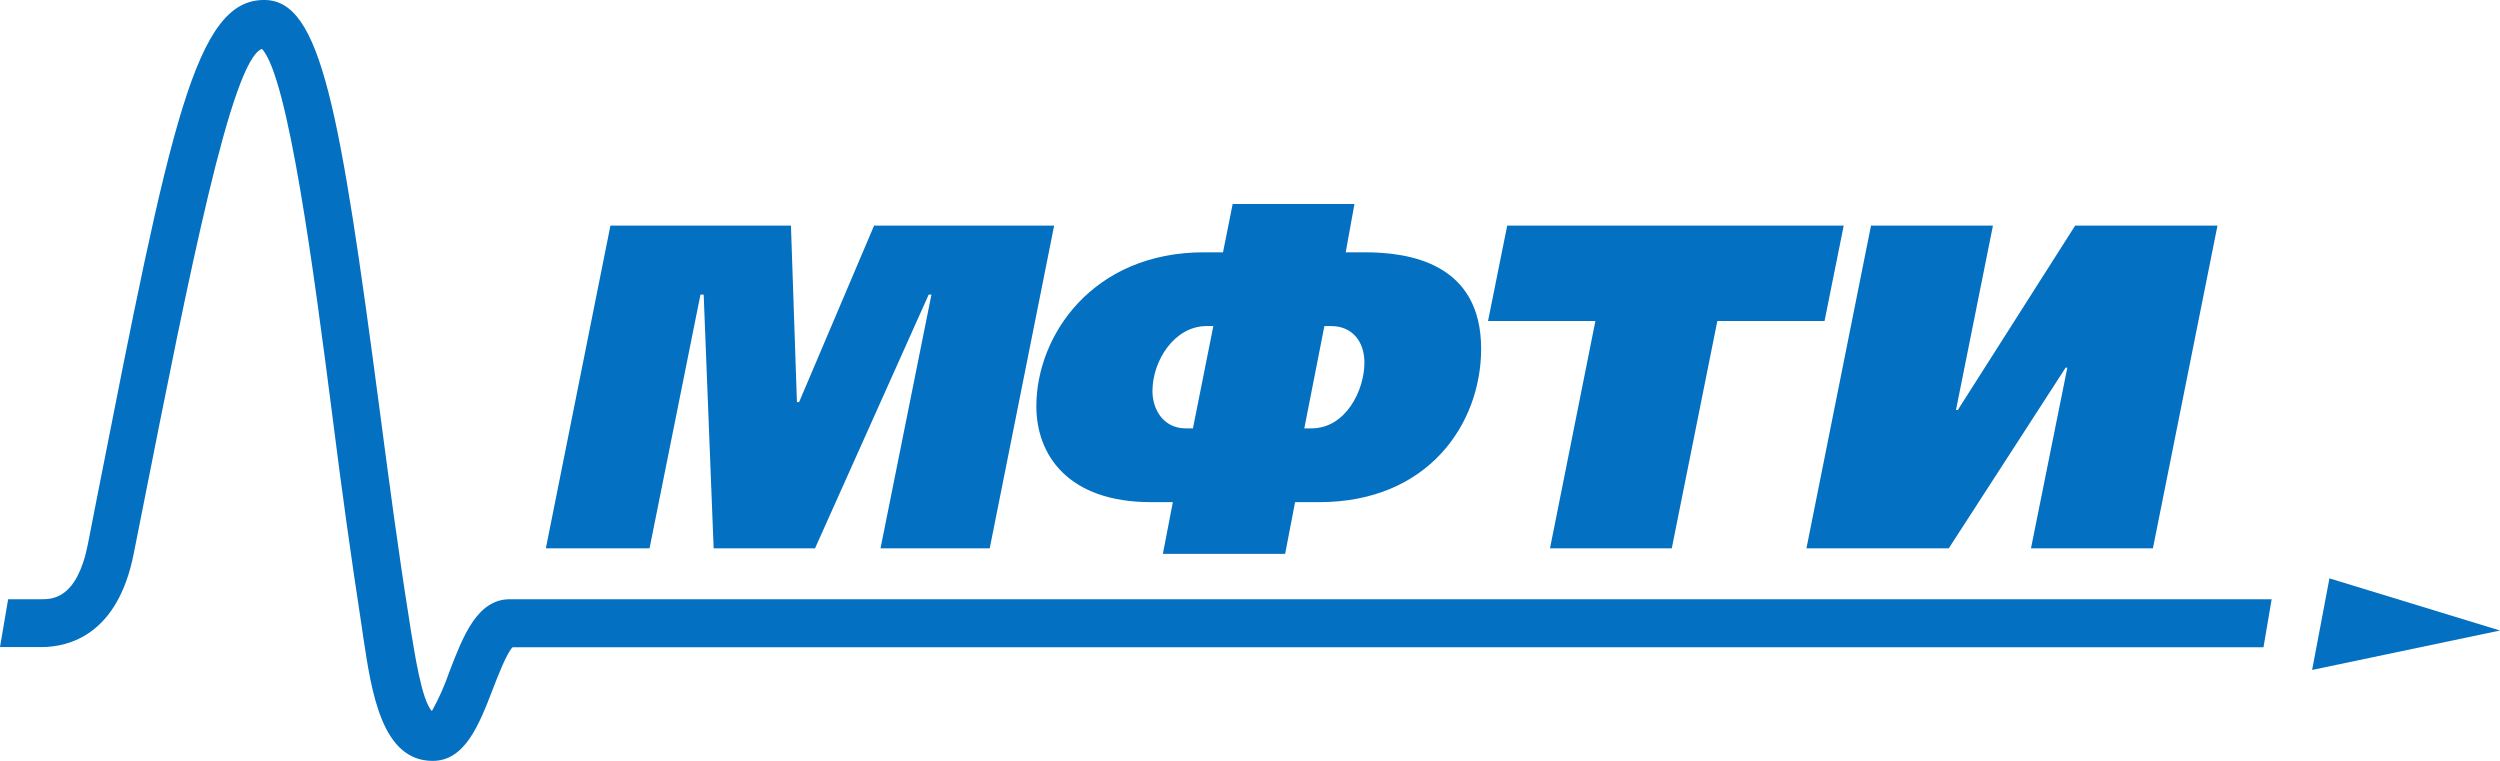
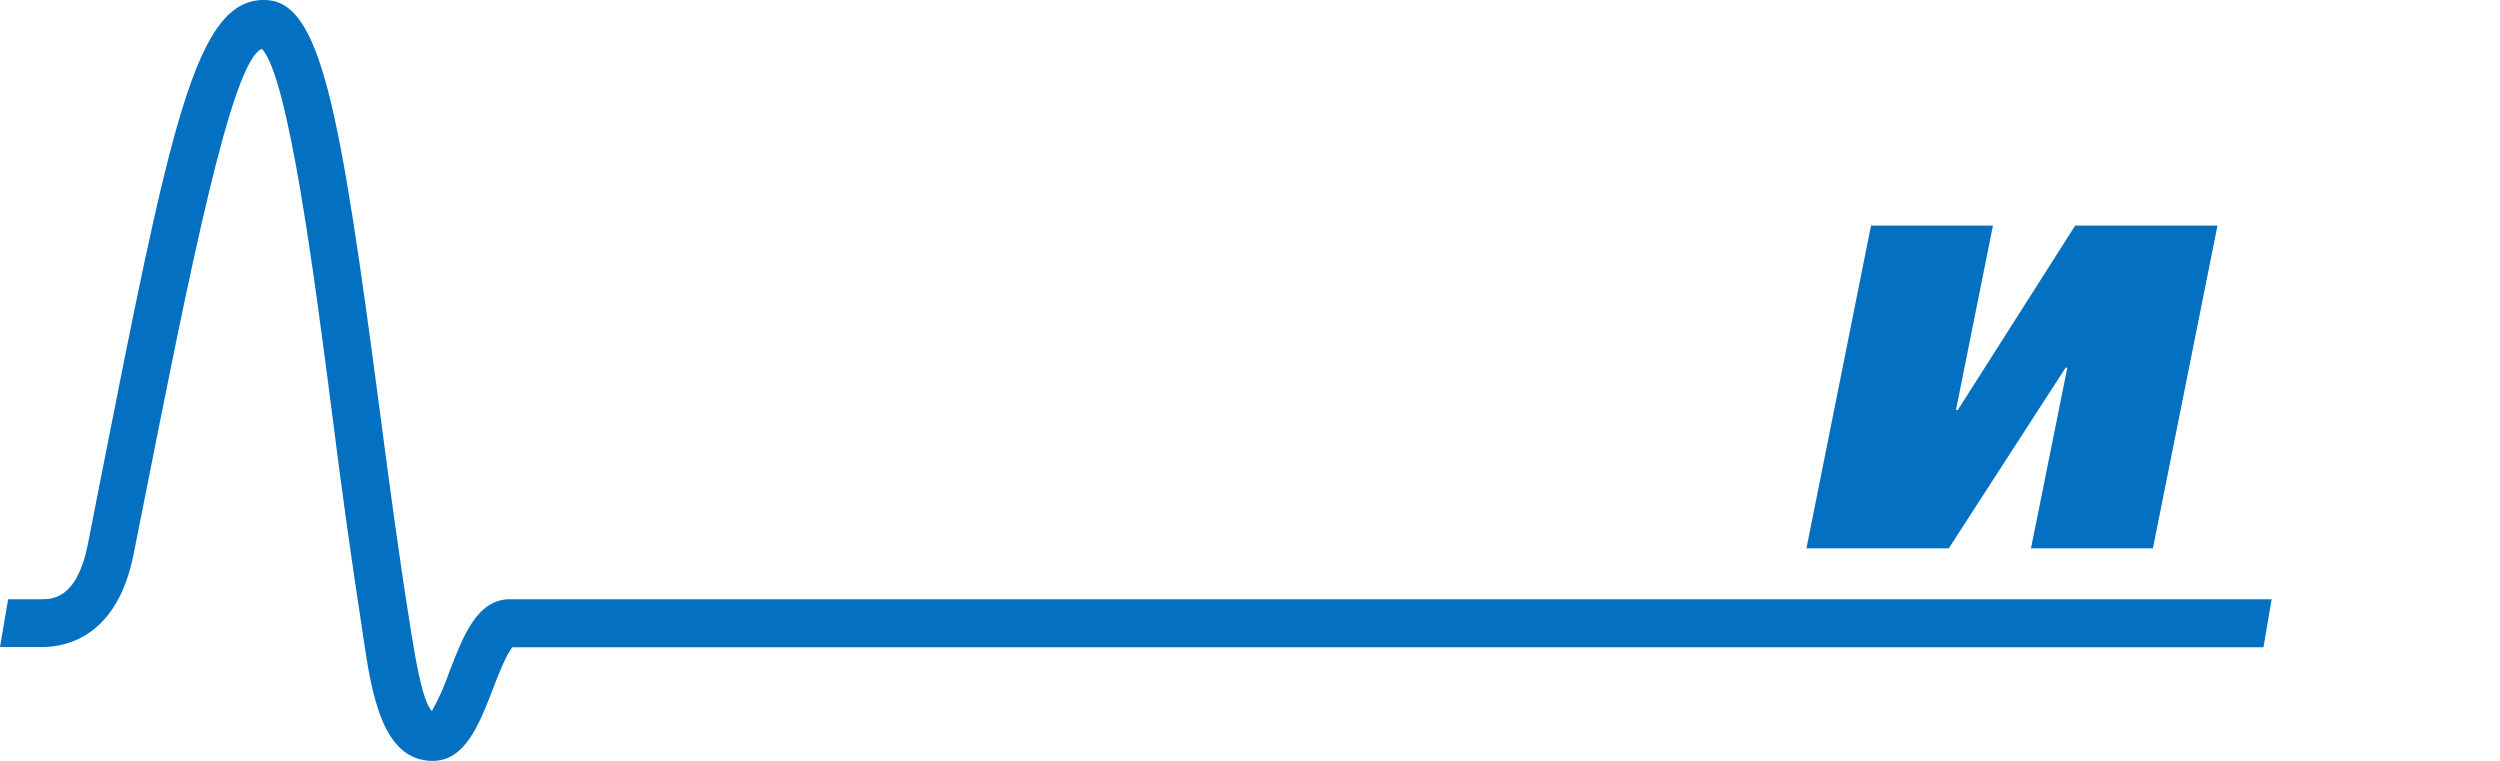
<svg xmlns="http://www.w3.org/2000/svg" width="163" height="49.615" viewBox="0 0 163 49.615" fill="none">
  <desc> Created with Pixso. </desc>
  <defs />
-   <path id="Vector" d="M39.8 14.71L51.57 14.71L51.96 26.22L52.1 26.22L56.99 14.71L68.73 14.71L64.53 35.75L57.41 35.75L60.73 19.21L60.55 19.21L53.14 35.75L46.53 35.75L45.88 19.21L45.67 19.21L42.35 35.75L35.59 35.75L39.8 14.71Z" fill="#0470C1" fill-opacity="1" fill-rule="nonzero" />
-   <path id="Vector" d="M75.82 36.11L76.47 32.74L75.05 32.74C69.59 32.74 67.57 29.62 67.57 26.49C67.57 21.86 71.25 16.45 78.5 16.45L79.74 16.45L80.37 13.3L88.31 13.3L87.74 16.45L88.98 16.45C91.86 16.45 96.57 17.14 96.57 22.74C96.57 27.63 93.12 32.74 86.01 32.74L84.44 32.74L83.79 36.11L75.82 36.11ZM79.11 21.26L78.67 21.26C76.57 21.26 75.14 23.52 75.14 25.5C75.14 26.73 75.88 27.93 77.31 27.93L77.78 27.93L79.11 21.26ZM85.04 27.93L85.51 27.93C87.73 27.93 88.96 25.47 88.96 23.64C88.96 22.29 88.19 21.26 86.79 21.26L86.35 21.26L85.04 27.93Z" fill="#0470C1" fill-opacity="1" fill-rule="nonzero" />
-   <path id="Vector" d="M120.21 14.71L118.96 20.93L111.97 20.93L109 35.75L101.06 35.75L104.02 20.93L97.02 20.93L98.27 14.71L120.21 14.71Z" fill="#0470C1" fill-opacity="1" fill-rule="nonzero" />
  <path id="Vector" d="M129.94 14.71L127.53 26.73L127.65 26.73L135.3 14.71L144.58 14.71L140.37 35.75L132.42 35.75L134.79 23.97L134.68 23.97L127.06 35.75L117.78 35.75L121.99 14.71L129.94 14.71Z" fill="#0470C1" fill-opacity="1" fill-rule="nonzero" />
-   <path id="Vector" d="M150.75 43.68L151.88 37.71L163 41.11L150.75 43.68Z" fill="#0470C1" fill-opacity="1" fill-rule="nonzero" />
  <path id="Vector" d="M148.12 39.07L33.24 39.07C31.12 39.07 30.2 41.46 29.31 43.77C29 44.67 28.62 45.54 28.16 46.36C27.48 45.67 27.01 42.4 26.79 41.11L26.68 40.4C25.97 35.94 25.35 31.27 24.76 26.77C22.15 6.99 20.92 0.06 17.28 0C12.74 -0.09 11.12 8.07 6.35 32.31L5.73 35.48C5.02 39.07 3.39 39.07 2.7 39.07L0.53 39.07L0 42.19L2.69 42.19C4.49 42.19 7.68 41.4 8.72 36.09L9.35 32.92C12.31 17.98 15.1 3.88 17.08 3.19C18.8 5.03 20.47 17.76 21.68 27.18C22.25 31.72 22.9 36.41 23.59 40.88L23.69 41.58C24.23 45.16 24.9 49.61 28.21 49.61C30.33 49.61 31.25 47.22 32.14 44.91C32.48 44.03 33.04 42.58 33.42 42.2L147.58 42.2L148.11 39.08L148.12 39.07Z" fill="#0470C1" fill-opacity="1" fill-rule="nonzero" />
</svg>